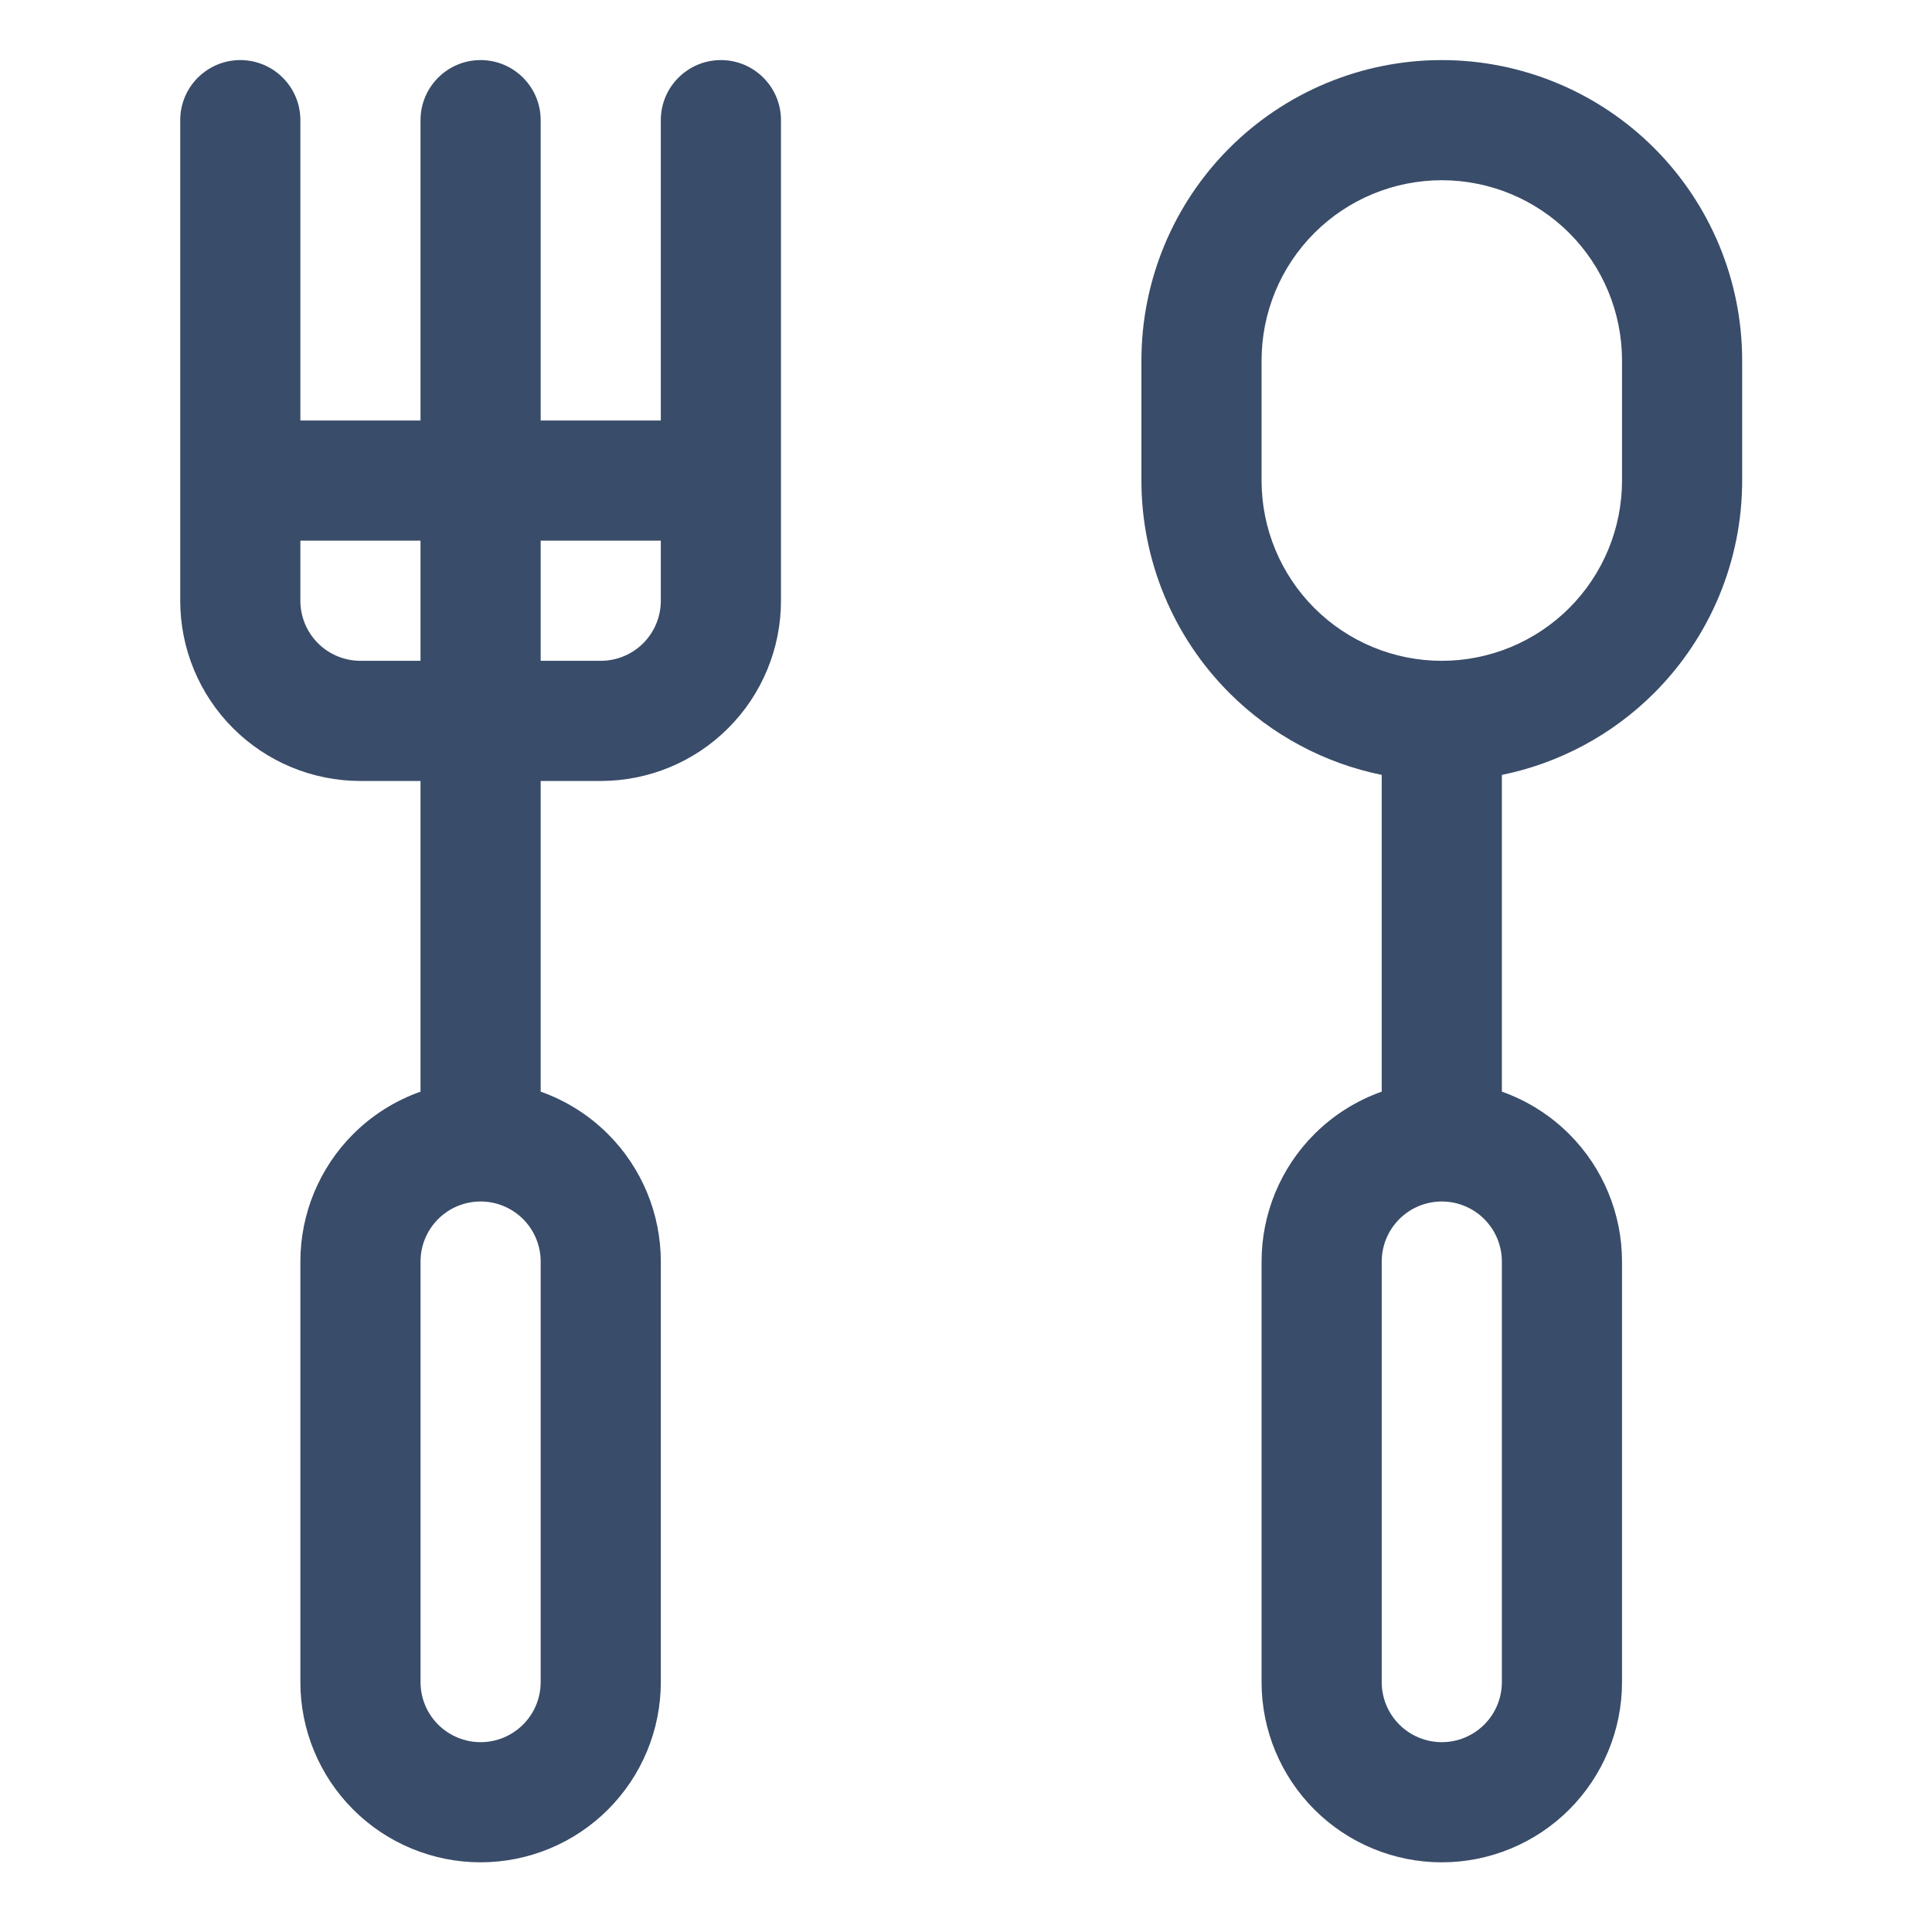
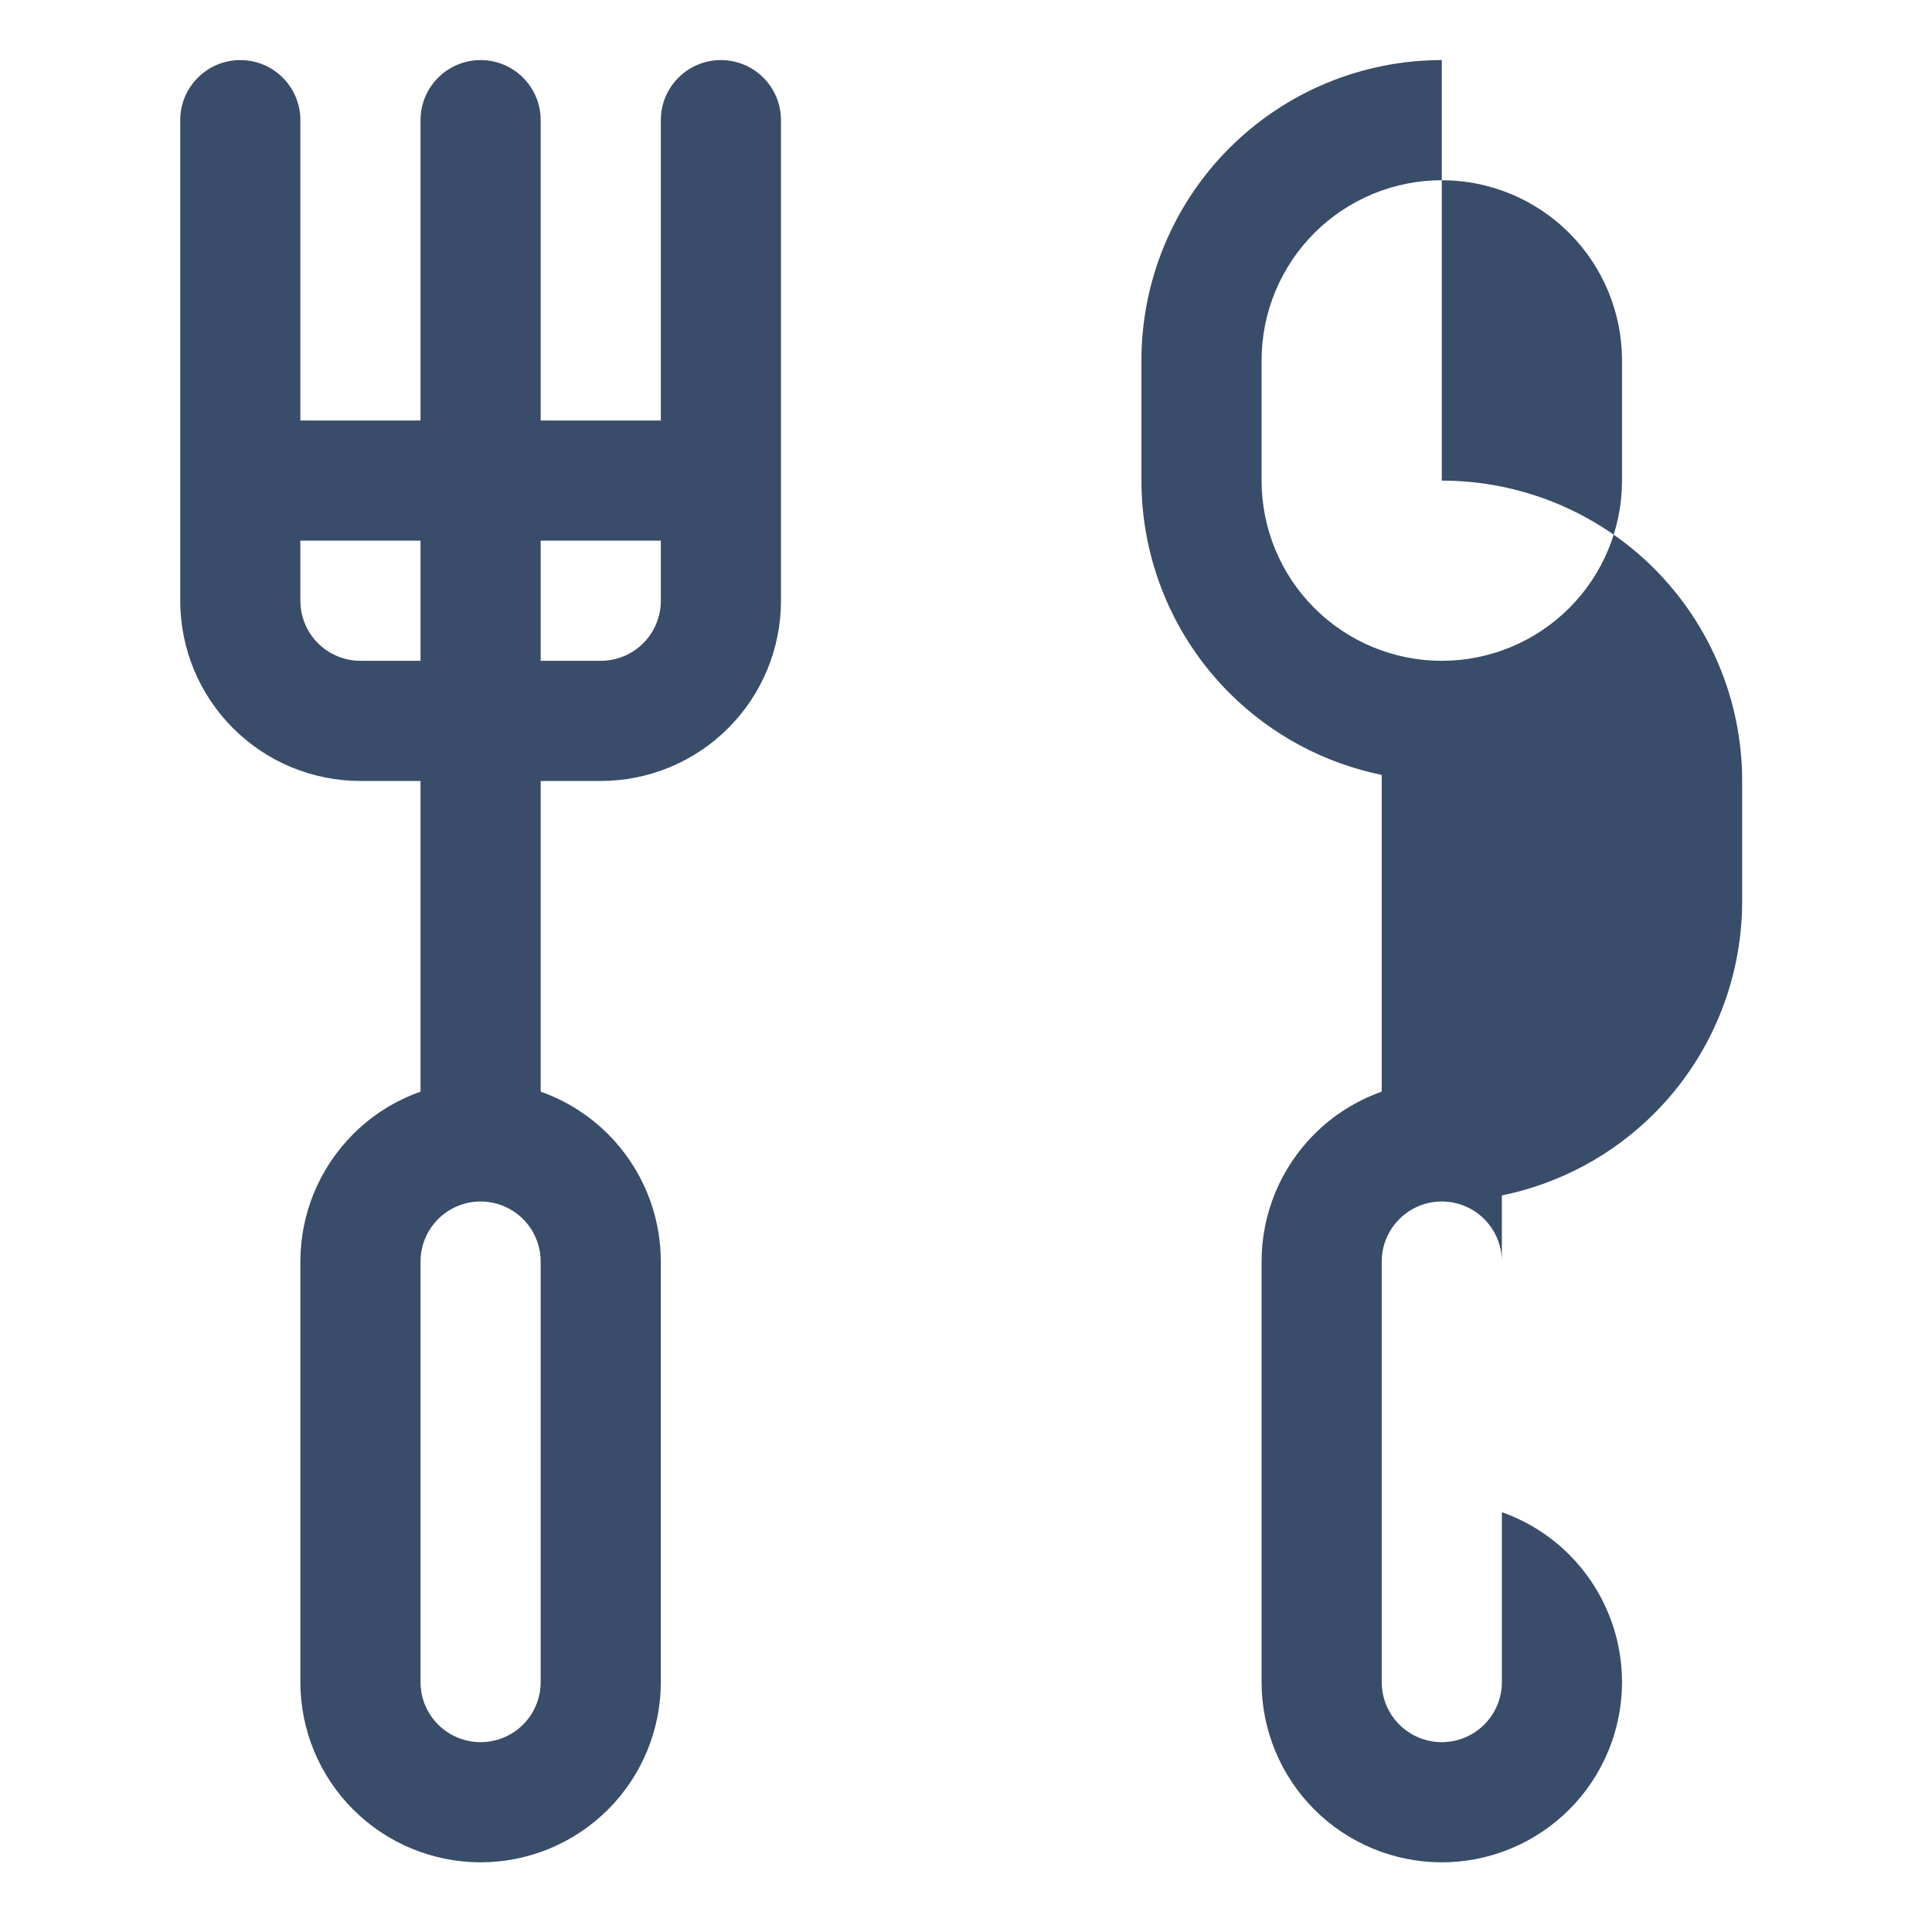
<svg xmlns="http://www.w3.org/2000/svg" height="100%" style="fill-rule:evenodd;clip-rule:evenodd;stroke-linejoin:round;stroke-miterlimit:2;" version="1.1" viewBox="0 0 134 134" width="100%" xml:space="preserve">
-   <path d="M45.833,29.167l-8.333,-0l-0,-20.834c-0,-2.299 -1.867,-4.166 -4.167,-4.166c-2.299,-0 -4.166,1.867 -4.166,4.166l-0,20.834l-8.334,-0l0,-20.834c0,-2.299 -1.867,-4.166 -4.166,-4.166c-2.3,-0 -4.167,1.867 -4.167,4.166l0,33.334c-0,3.315 1.317,6.494 3.661,8.838c2.344,2.345 5.524,3.662 8.839,3.662l4.167,-0l-0,21.548c-1.742,0.616 -3.342,1.615 -4.673,2.946c-2.344,2.344 -3.661,5.524 -3.661,8.839c0,8.275 0,20.891 0,29.167c0,3.315 1.317,6.494 3.661,8.838c2.345,2.345 5.524,3.662 8.839,3.662c3.316,-0 6.495,-1.317 8.839,-3.662c2.344,-2.344 3.661,-5.523 3.661,-8.838l0,-29.167c0,-3.315 -1.317,-6.495 -3.661,-8.839c-1.331,-1.331 -2.931,-2.33 -4.672,-2.946l0,-21.548l4.167,-0c3.315,-0 6.494,-1.317 8.839,-3.662c2.344,-2.344 3.661,-5.523 3.661,-8.838l-0,-33.334c-0,-2.299 -1.867,-4.166 -4.167,-4.166c-2.3,-0 -4.167,1.867 -4.167,4.166l0,20.834Zm-12.5,91.666c-1.105,0 -2.165,-0.439 -2.946,-1.22c-0.781,-0.781 -1.22,-1.841 -1.22,-2.946l-0,-29.167c-0,-1.105 0.439,-2.165 1.22,-2.946c0.781,-0.782 1.841,-1.221 2.946,-1.221c1.105,0 2.165,0.439 2.947,1.221c0.781,0.781 1.22,1.841 1.22,2.946l-0,29.167c0,1.105 -0.439,2.165 -1.22,2.946c-0.782,0.781 -1.842,1.22 -2.947,1.22Zm66.667,0c-1.105,0 -2.165,-0.439 -2.946,-1.22c-0.782,-0.781 -1.221,-1.841 -1.221,-2.946l0,-29.167c0,-1.105 0.439,-2.165 1.221,-2.946c0.781,-0.782 1.841,-1.221 2.946,-1.221c1.105,0 2.165,0.439 2.946,1.221c0.782,0.781 1.221,1.841 1.221,2.946l-0,29.167c-0,1.105 -0.439,2.165 -1.221,2.946c-0.781,0.781 -1.841,1.22 -2.946,1.22Zm-79.167,-83.333l0,4.167c0,1.105 0.439,2.165 1.221,2.946c0.781,0.781 1.841,1.22 2.946,1.22l4.167,0l-0,-8.333l-8.334,0Zm79.167,8.333c-3.315,0 -6.495,-1.317 -8.839,-3.661c-2.344,-2.344 -3.661,-5.523 -3.661,-8.839l0,-8.333c-0,-3.315 1.317,-6.495 3.661,-8.839c2.344,-2.344 5.524,-3.661 8.839,-3.661c3.315,-0 6.495,1.317 8.839,3.661c2.344,2.344 3.661,5.524 3.661,8.839l-0,8.333c0,3.316 -1.317,6.495 -3.661,8.839c-2.344,2.344 -5.524,3.661 -8.839,3.661Zm-54.167,-8.333l-8.333,0l0,8.333l4.167,0c1.105,0 2.165,-0.439 2.946,-1.22c0.781,-0.781 1.22,-1.841 1.22,-2.946l0,-4.167Zm54.167,-33.333c-5.525,-0 -10.824,2.195 -14.731,6.102c-3.907,3.907 -6.102,9.206 -6.102,14.731c-0,2.744 -0,5.589 -0,8.333c-0,5.526 2.195,10.825 6.102,14.732c2.91,2.91 6.592,4.87 10.564,5.681l0,21.969c-1.741,0.616 -3.341,1.615 -4.672,2.946c-2.344,2.344 -3.661,5.524 -3.661,8.839c0,8.275 0,20.891 0,29.167c-0,3.315 1.317,6.494 3.661,8.838c2.344,2.345 5.524,3.662 8.839,3.662c3.315,-0 6.495,-1.317 8.839,-3.662c2.344,-2.344 3.661,-5.523 3.661,-8.838l-0,-29.167c0,-3.315 -1.317,-6.495 -3.661,-8.839c-1.331,-1.331 -2.931,-2.33 -4.672,-2.946l-0,-21.969c3.972,-0.811 7.654,-2.771 10.564,-5.681c3.907,-3.907 6.102,-9.206 6.102,-14.732l0,-8.333c0,-5.525 -2.195,-10.824 -6.102,-14.731c-3.907,-3.907 -9.206,-6.102 -14.731,-6.102Z" fill="#394c69" opacity="1" original-fill="#000000" />
+   <path d="M45.833,29.167l-8.333,-0l-0,-20.834c-0,-2.299 -1.867,-4.166 -4.167,-4.166c-2.299,-0 -4.166,1.867 -4.166,4.166l-0,20.834l-8.334,-0l0,-20.834c0,-2.299 -1.867,-4.166 -4.166,-4.166c-2.3,-0 -4.167,1.867 -4.167,4.166l0,33.334c-0,3.315 1.317,6.494 3.661,8.838c2.344,2.345 5.524,3.662 8.839,3.662l4.167,-0l-0,21.548c-1.742,0.616 -3.342,1.615 -4.673,2.946c-2.344,2.344 -3.661,5.524 -3.661,8.839c0,8.275 0,20.891 0,29.167c0,3.315 1.317,6.494 3.661,8.838c2.345,2.345 5.524,3.662 8.839,3.662c3.316,-0 6.495,-1.317 8.839,-3.662c2.344,-2.344 3.661,-5.523 3.661,-8.838l0,-29.167c0,-3.315 -1.317,-6.495 -3.661,-8.839c-1.331,-1.331 -2.931,-2.33 -4.672,-2.946l0,-21.548l4.167,-0c3.315,-0 6.494,-1.317 8.839,-3.662c2.344,-2.344 3.661,-5.523 3.661,-8.838l-0,-33.334c-0,-2.299 -1.867,-4.166 -4.167,-4.166c-2.3,-0 -4.167,1.867 -4.167,4.166l0,20.834Zm-12.5,91.666c-1.105,0 -2.165,-0.439 -2.946,-1.22c-0.781,-0.781 -1.22,-1.841 -1.22,-2.946l-0,-29.167c-0,-1.105 0.439,-2.165 1.22,-2.946c0.781,-0.782 1.841,-1.221 2.946,-1.221c1.105,0 2.165,0.439 2.947,1.221c0.781,0.781 1.22,1.841 1.22,2.946l-0,29.167c0,1.105 -0.439,2.165 -1.22,2.946c-0.782,0.781 -1.842,1.22 -2.947,1.22Zm66.667,0c-1.105,0 -2.165,-0.439 -2.946,-1.22c-0.782,-0.781 -1.221,-1.841 -1.221,-2.946l0,-29.167c0,-1.105 0.439,-2.165 1.221,-2.946c0.781,-0.782 1.841,-1.221 2.946,-1.221c1.105,0 2.165,0.439 2.946,1.221c0.782,0.781 1.221,1.841 1.221,2.946l-0,29.167c-0,1.105 -0.439,2.165 -1.221,2.946c-0.781,0.781 -1.841,1.22 -2.946,1.22Zm-79.167,-83.333l0,4.167c0,1.105 0.439,2.165 1.221,2.946c0.781,0.781 1.841,1.22 2.946,1.22l4.167,0l-0,-8.333l-8.334,0Zm79.167,8.333c-3.315,0 -6.495,-1.317 -8.839,-3.661c-2.344,-2.344 -3.661,-5.523 -3.661,-8.839l0,-8.333c-0,-3.315 1.317,-6.495 3.661,-8.839c2.344,-2.344 5.524,-3.661 8.839,-3.661c3.315,-0 6.495,1.317 8.839,3.661c2.344,2.344 3.661,5.524 3.661,8.839l-0,8.333c0,3.316 -1.317,6.495 -3.661,8.839c-2.344,2.344 -5.524,3.661 -8.839,3.661Zm-54.167,-8.333l-8.333,0l0,8.333l4.167,0c1.105,0 2.165,-0.439 2.946,-1.22c0.781,-0.781 1.22,-1.841 1.22,-2.946l0,-4.167Zm54.167,-33.333c-5.525,-0 -10.824,2.195 -14.731,6.102c-3.907,3.907 -6.102,9.206 -6.102,14.731c-0,2.744 -0,5.589 -0,8.333c-0,5.526 2.195,10.825 6.102,14.732c2.91,2.91 6.592,4.87 10.564,5.681l0,21.969c-1.741,0.616 -3.341,1.615 -4.672,2.946c-2.344,2.344 -3.661,5.524 -3.661,8.839c0,8.275 0,20.891 0,29.167c-0,3.315 1.317,6.494 3.661,8.838c2.344,2.345 5.524,3.662 8.839,3.662c3.315,-0 6.495,-1.317 8.839,-3.662c2.344,-2.344 3.661,-5.523 3.661,-8.838c0,-3.315 -1.317,-6.495 -3.661,-8.839c-1.331,-1.331 -2.931,-2.33 -4.672,-2.946l-0,-21.969c3.972,-0.811 7.654,-2.771 10.564,-5.681c3.907,-3.907 6.102,-9.206 6.102,-14.732l0,-8.333c0,-5.525 -2.195,-10.824 -6.102,-14.731c-3.907,-3.907 -9.206,-6.102 -14.731,-6.102Z" fill="#394c69" opacity="1" original-fill="#000000" />
</svg>